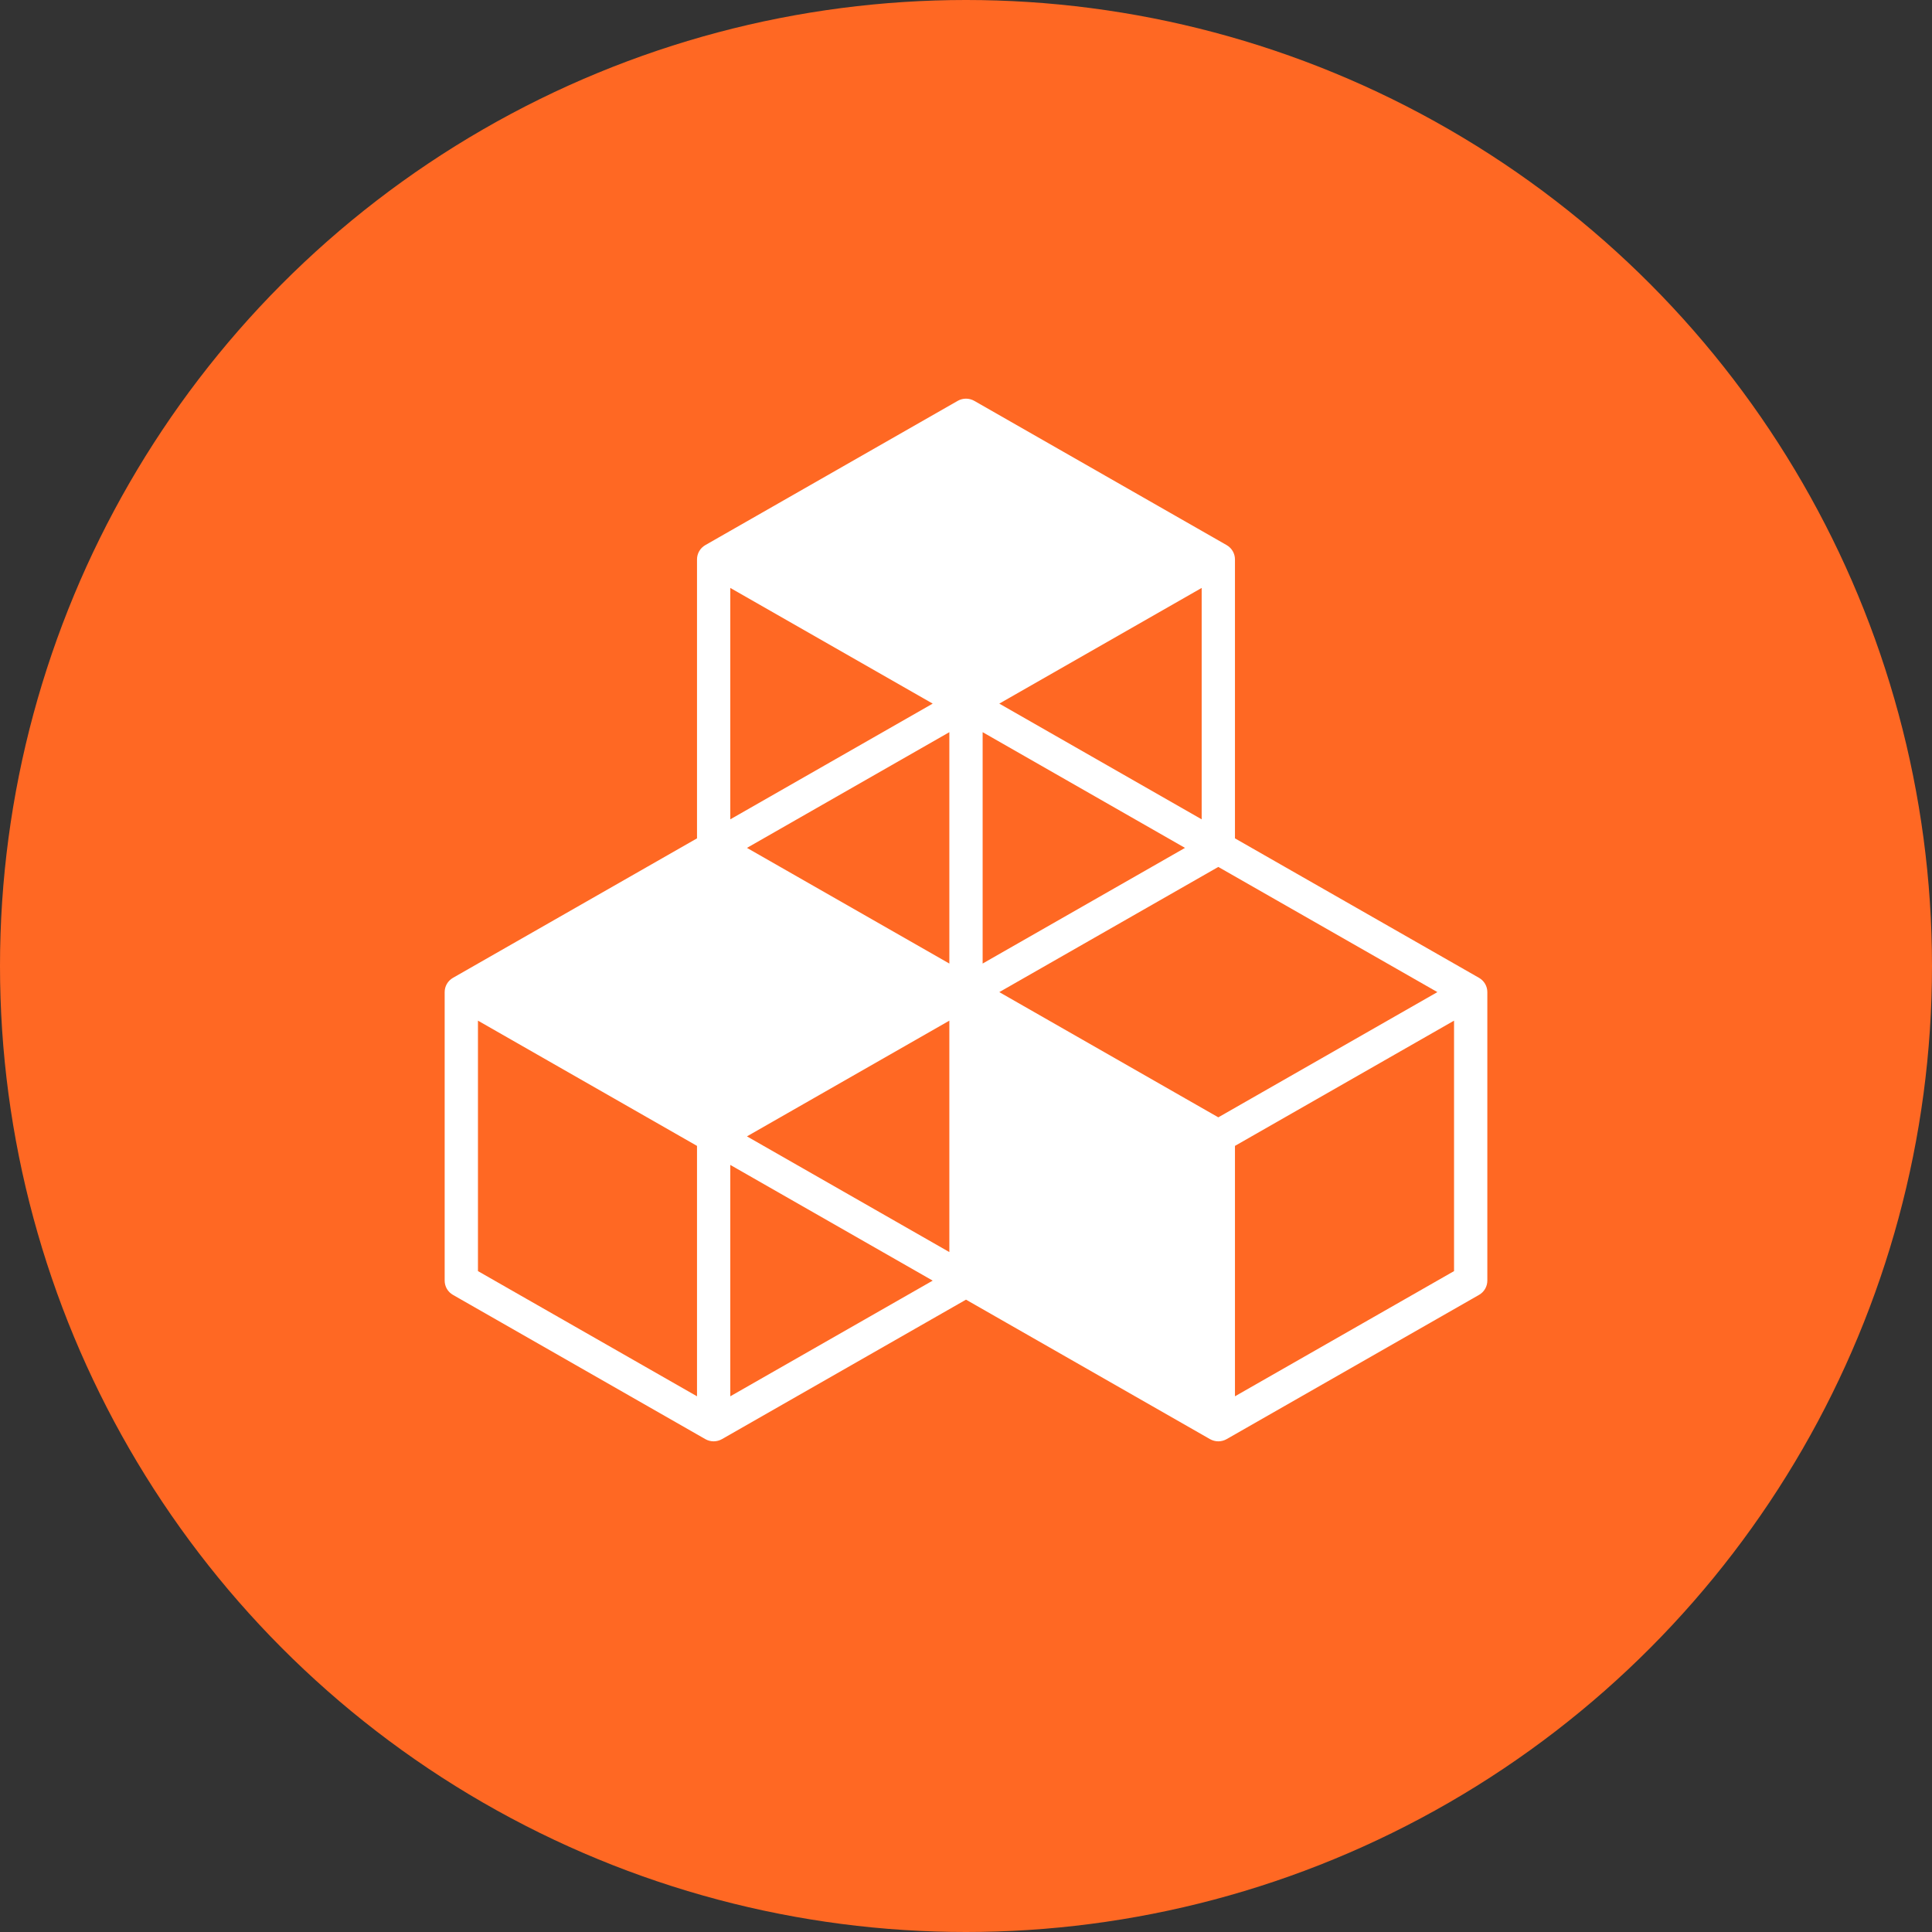
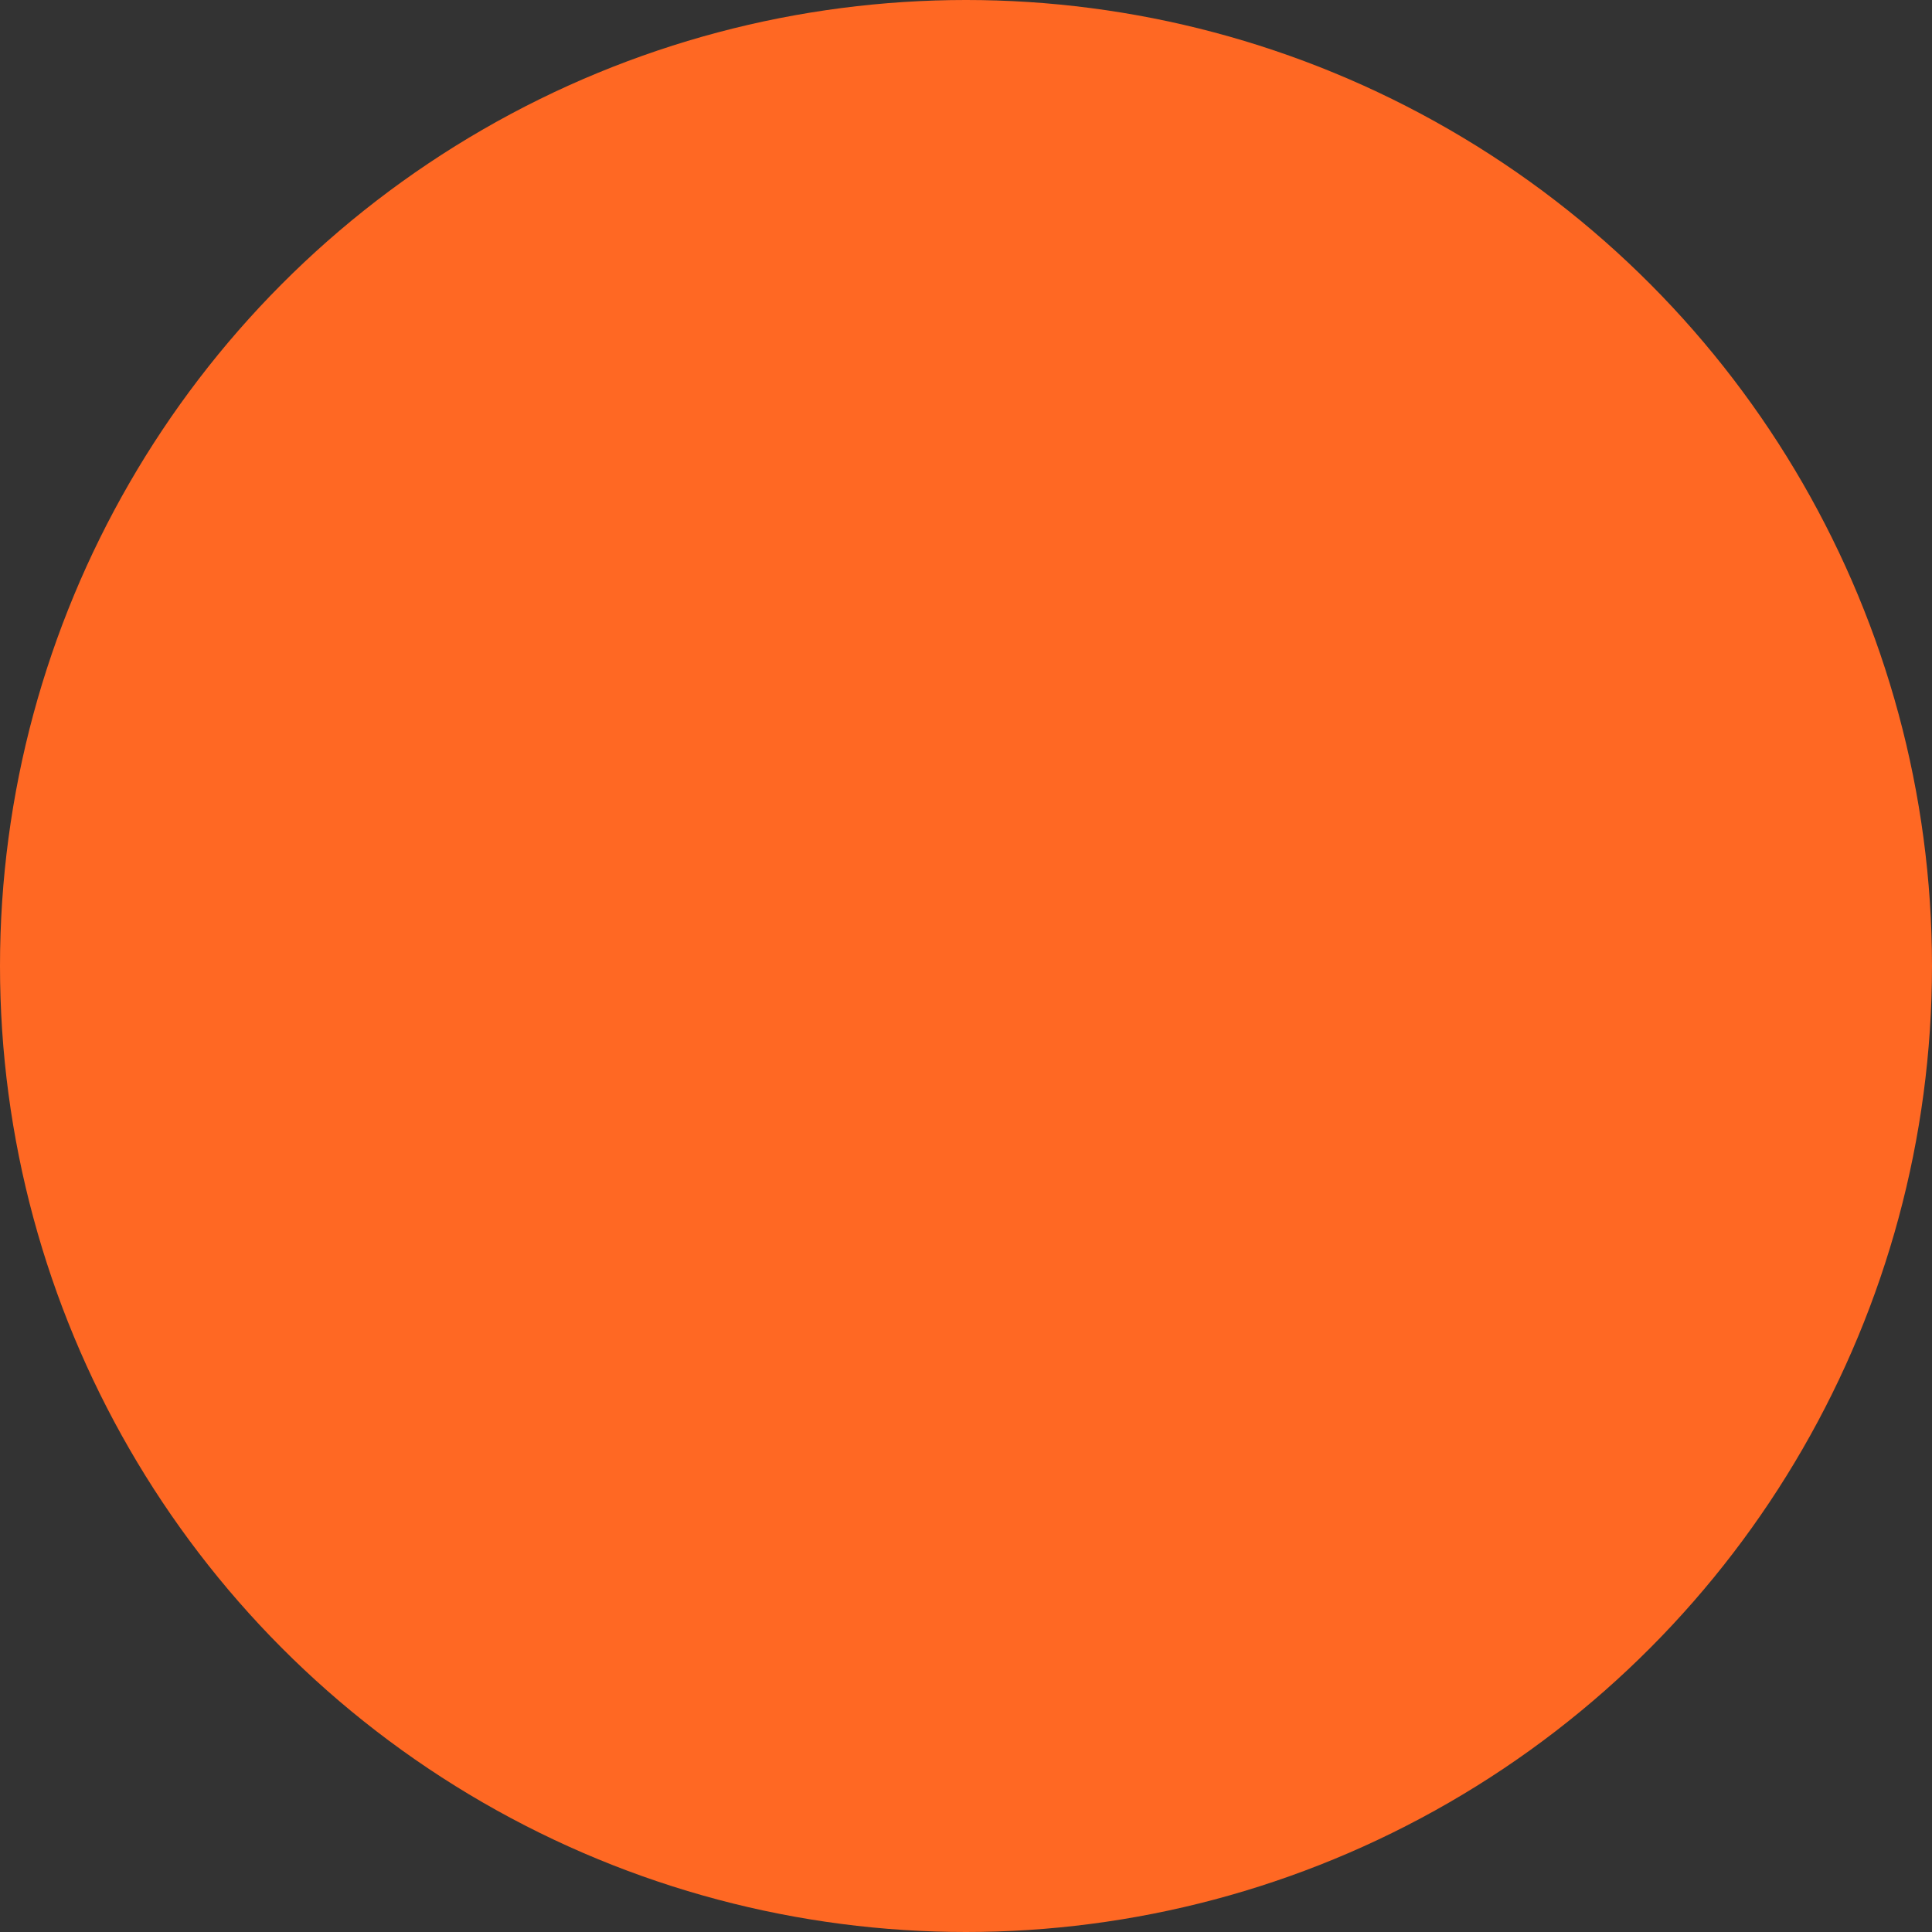
<svg xmlns="http://www.w3.org/2000/svg" width="126" height="126" viewBox="0 0 126 126" fill="none">
  <rect x="0" y="0" width="126" height="126" fill="#333333" stroke="none" />
  <circle cx="63" cy="63" r="63" fill="#FF6823" />
-   <path d="M96.457 63.771L80.541 54.676V36.482C80.541 36.098 80.334 35.743 79.998 35.55L63.542 26.144C63.206 25.952 62.793 25.952 62.457 26.144L46 35.55C45.663 35.743 45.457 36.098 45.457 36.482V54.676L29.543 63.771C29.206 63.964 29 64.318 29 64.702V83.519C29 83.904 29.206 84.258 29.543 84.45L46 93.856C46.168 93.951 46.355 94 46.543 94C46.731 94 46.917 93.951 47.085 93.856L63 84.76L78.912 93.856C79.081 93.951 79.267 94 79.455 94C79.642 94 79.83 93.951 79.998 93.856L96.457 84.45C96.794 84.258 97 83.904 97 83.519V64.702C97 64.318 96.794 63.963 96.457 63.771ZM61.914 81.657L48.714 74.111L61.914 66.564V81.657ZM77.283 55.297L64.085 62.84V47.75L77.283 55.297ZM61.914 62.841L48.715 55.297L61.914 47.75V62.841ZM65.171 64.703L79.455 56.539L93.743 64.702L79.455 72.87L65.171 64.703ZM78.37 53.435L65.171 45.888L78.37 38.343V53.435ZM60.828 45.888L47.628 53.435V38.343L60.828 45.888ZM45.457 91.063L31.171 82.898V66.564L45.457 74.732V91.063ZM47.628 91.063V75.973L60.828 83.519L47.628 91.063ZM94.829 82.898L80.541 91.063V74.732L94.829 66.564V82.898Z" fill="white" />
</svg>